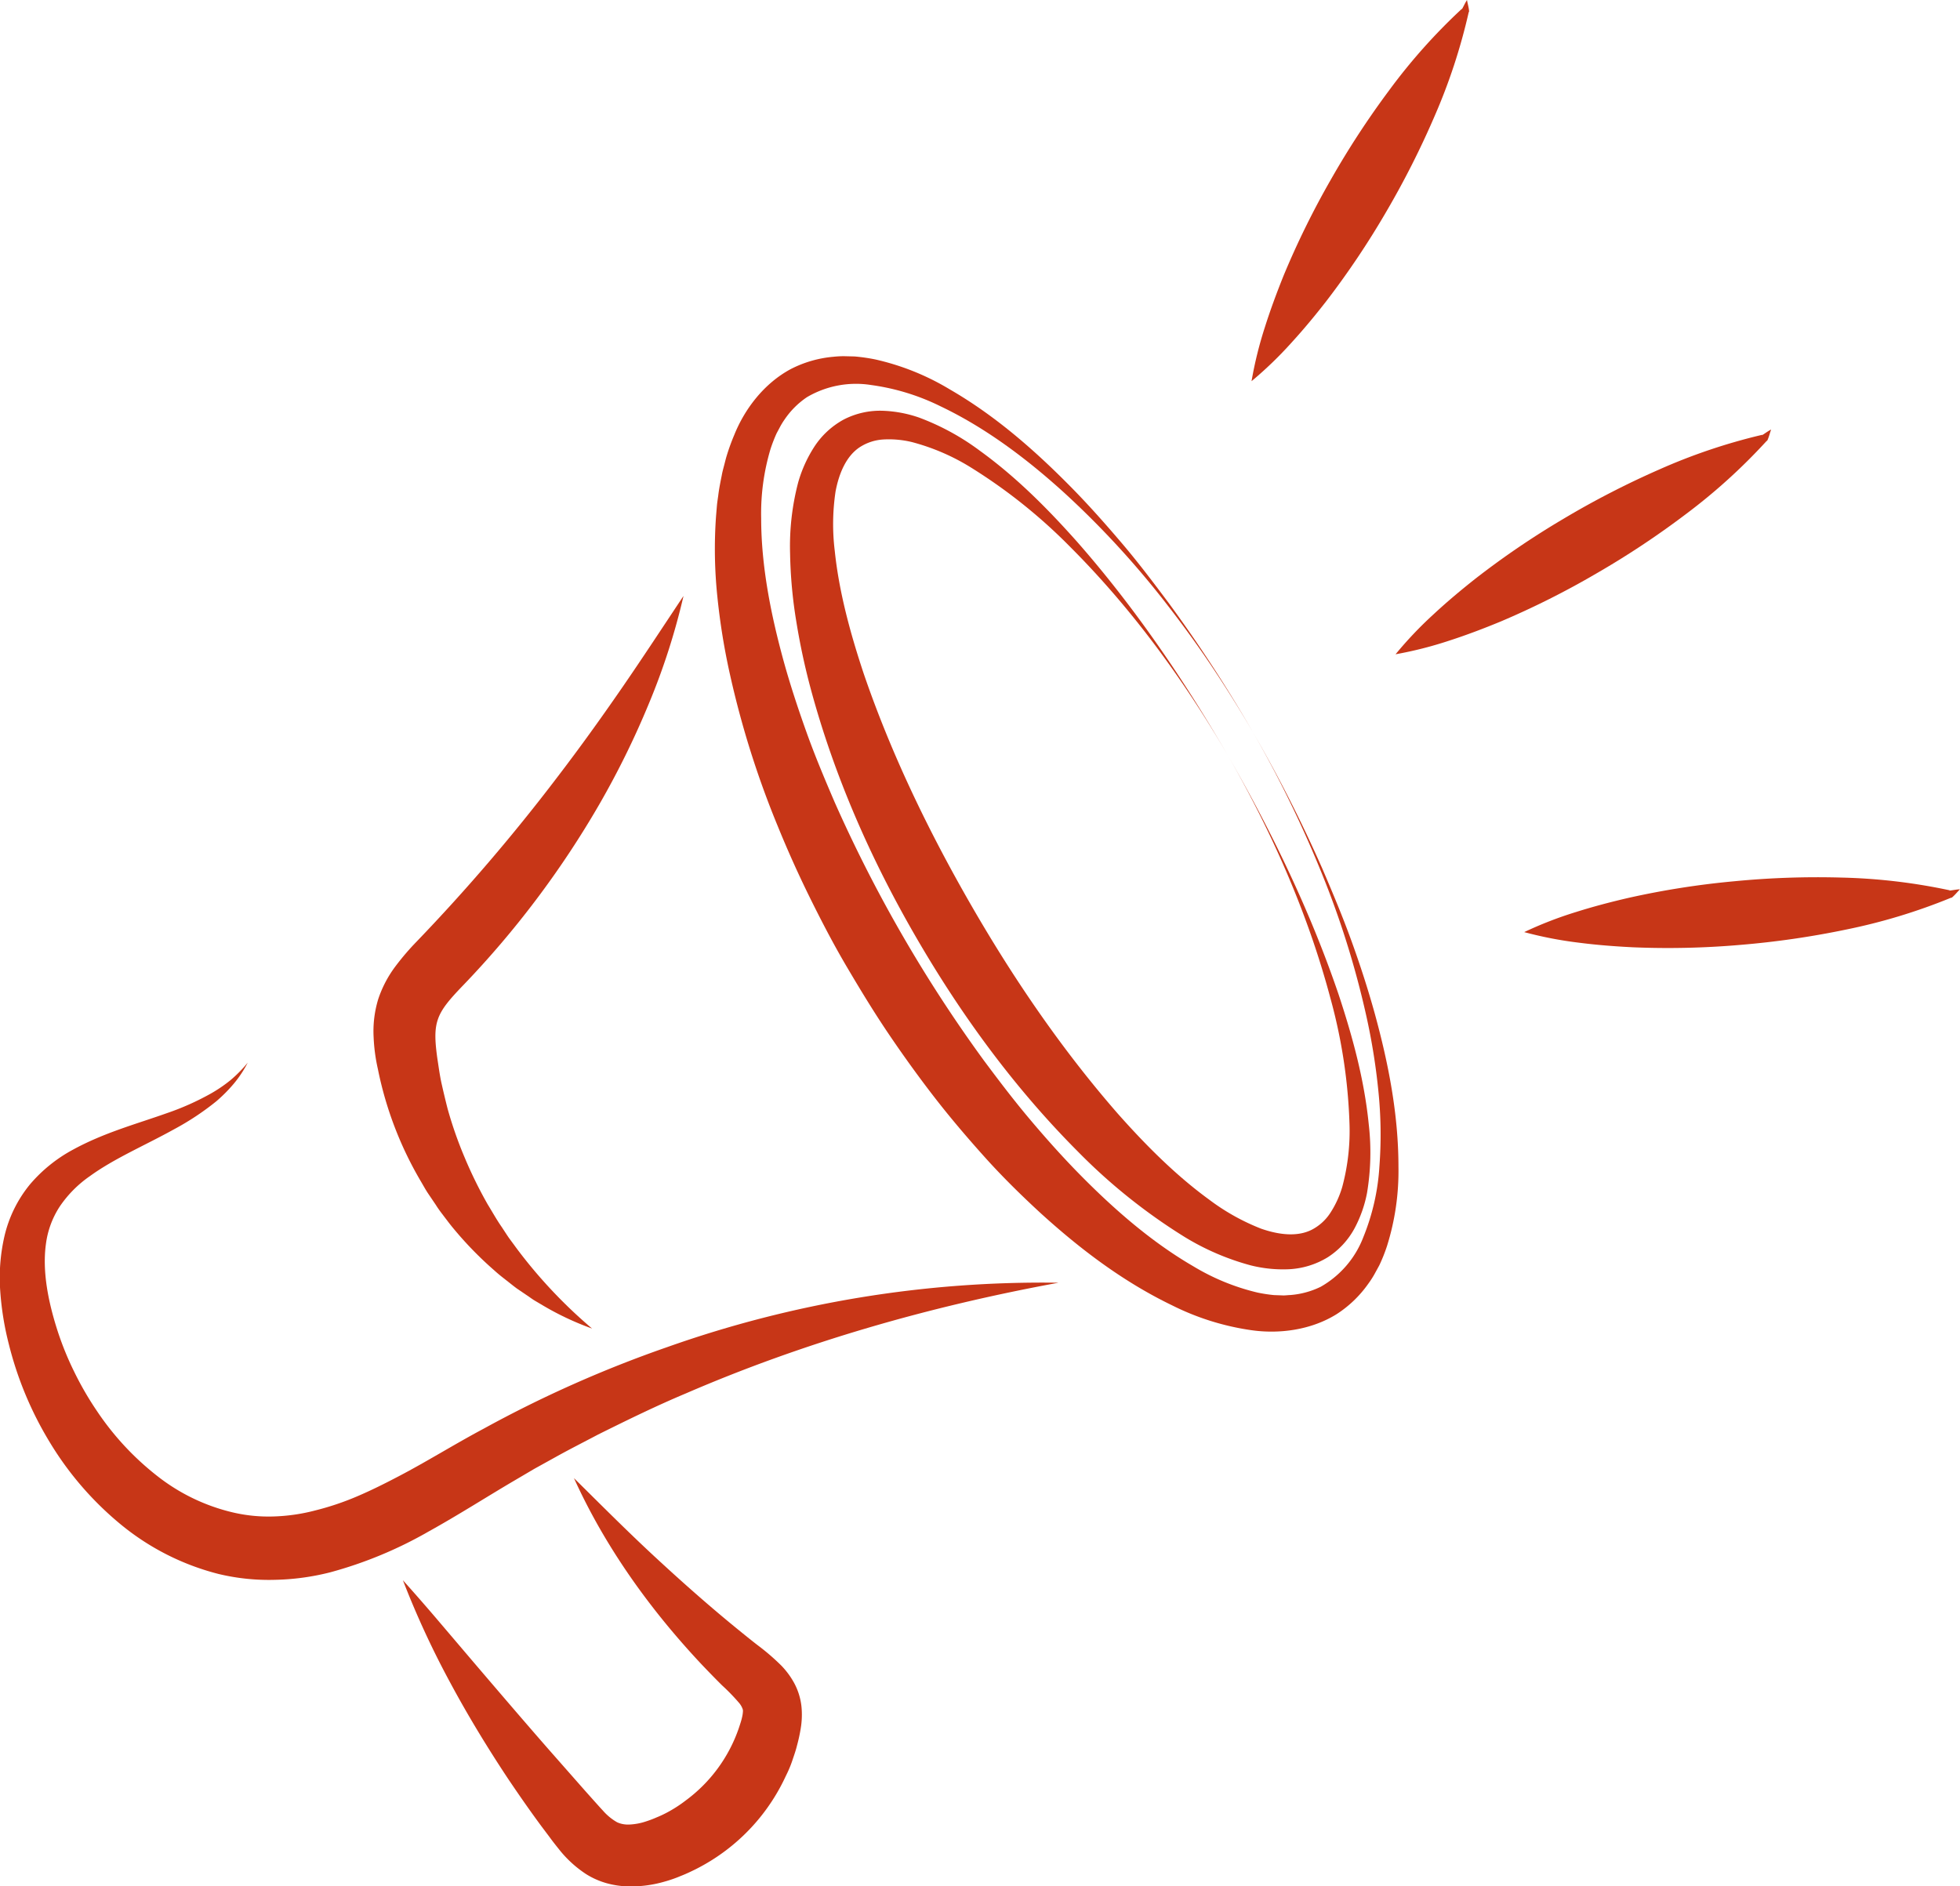
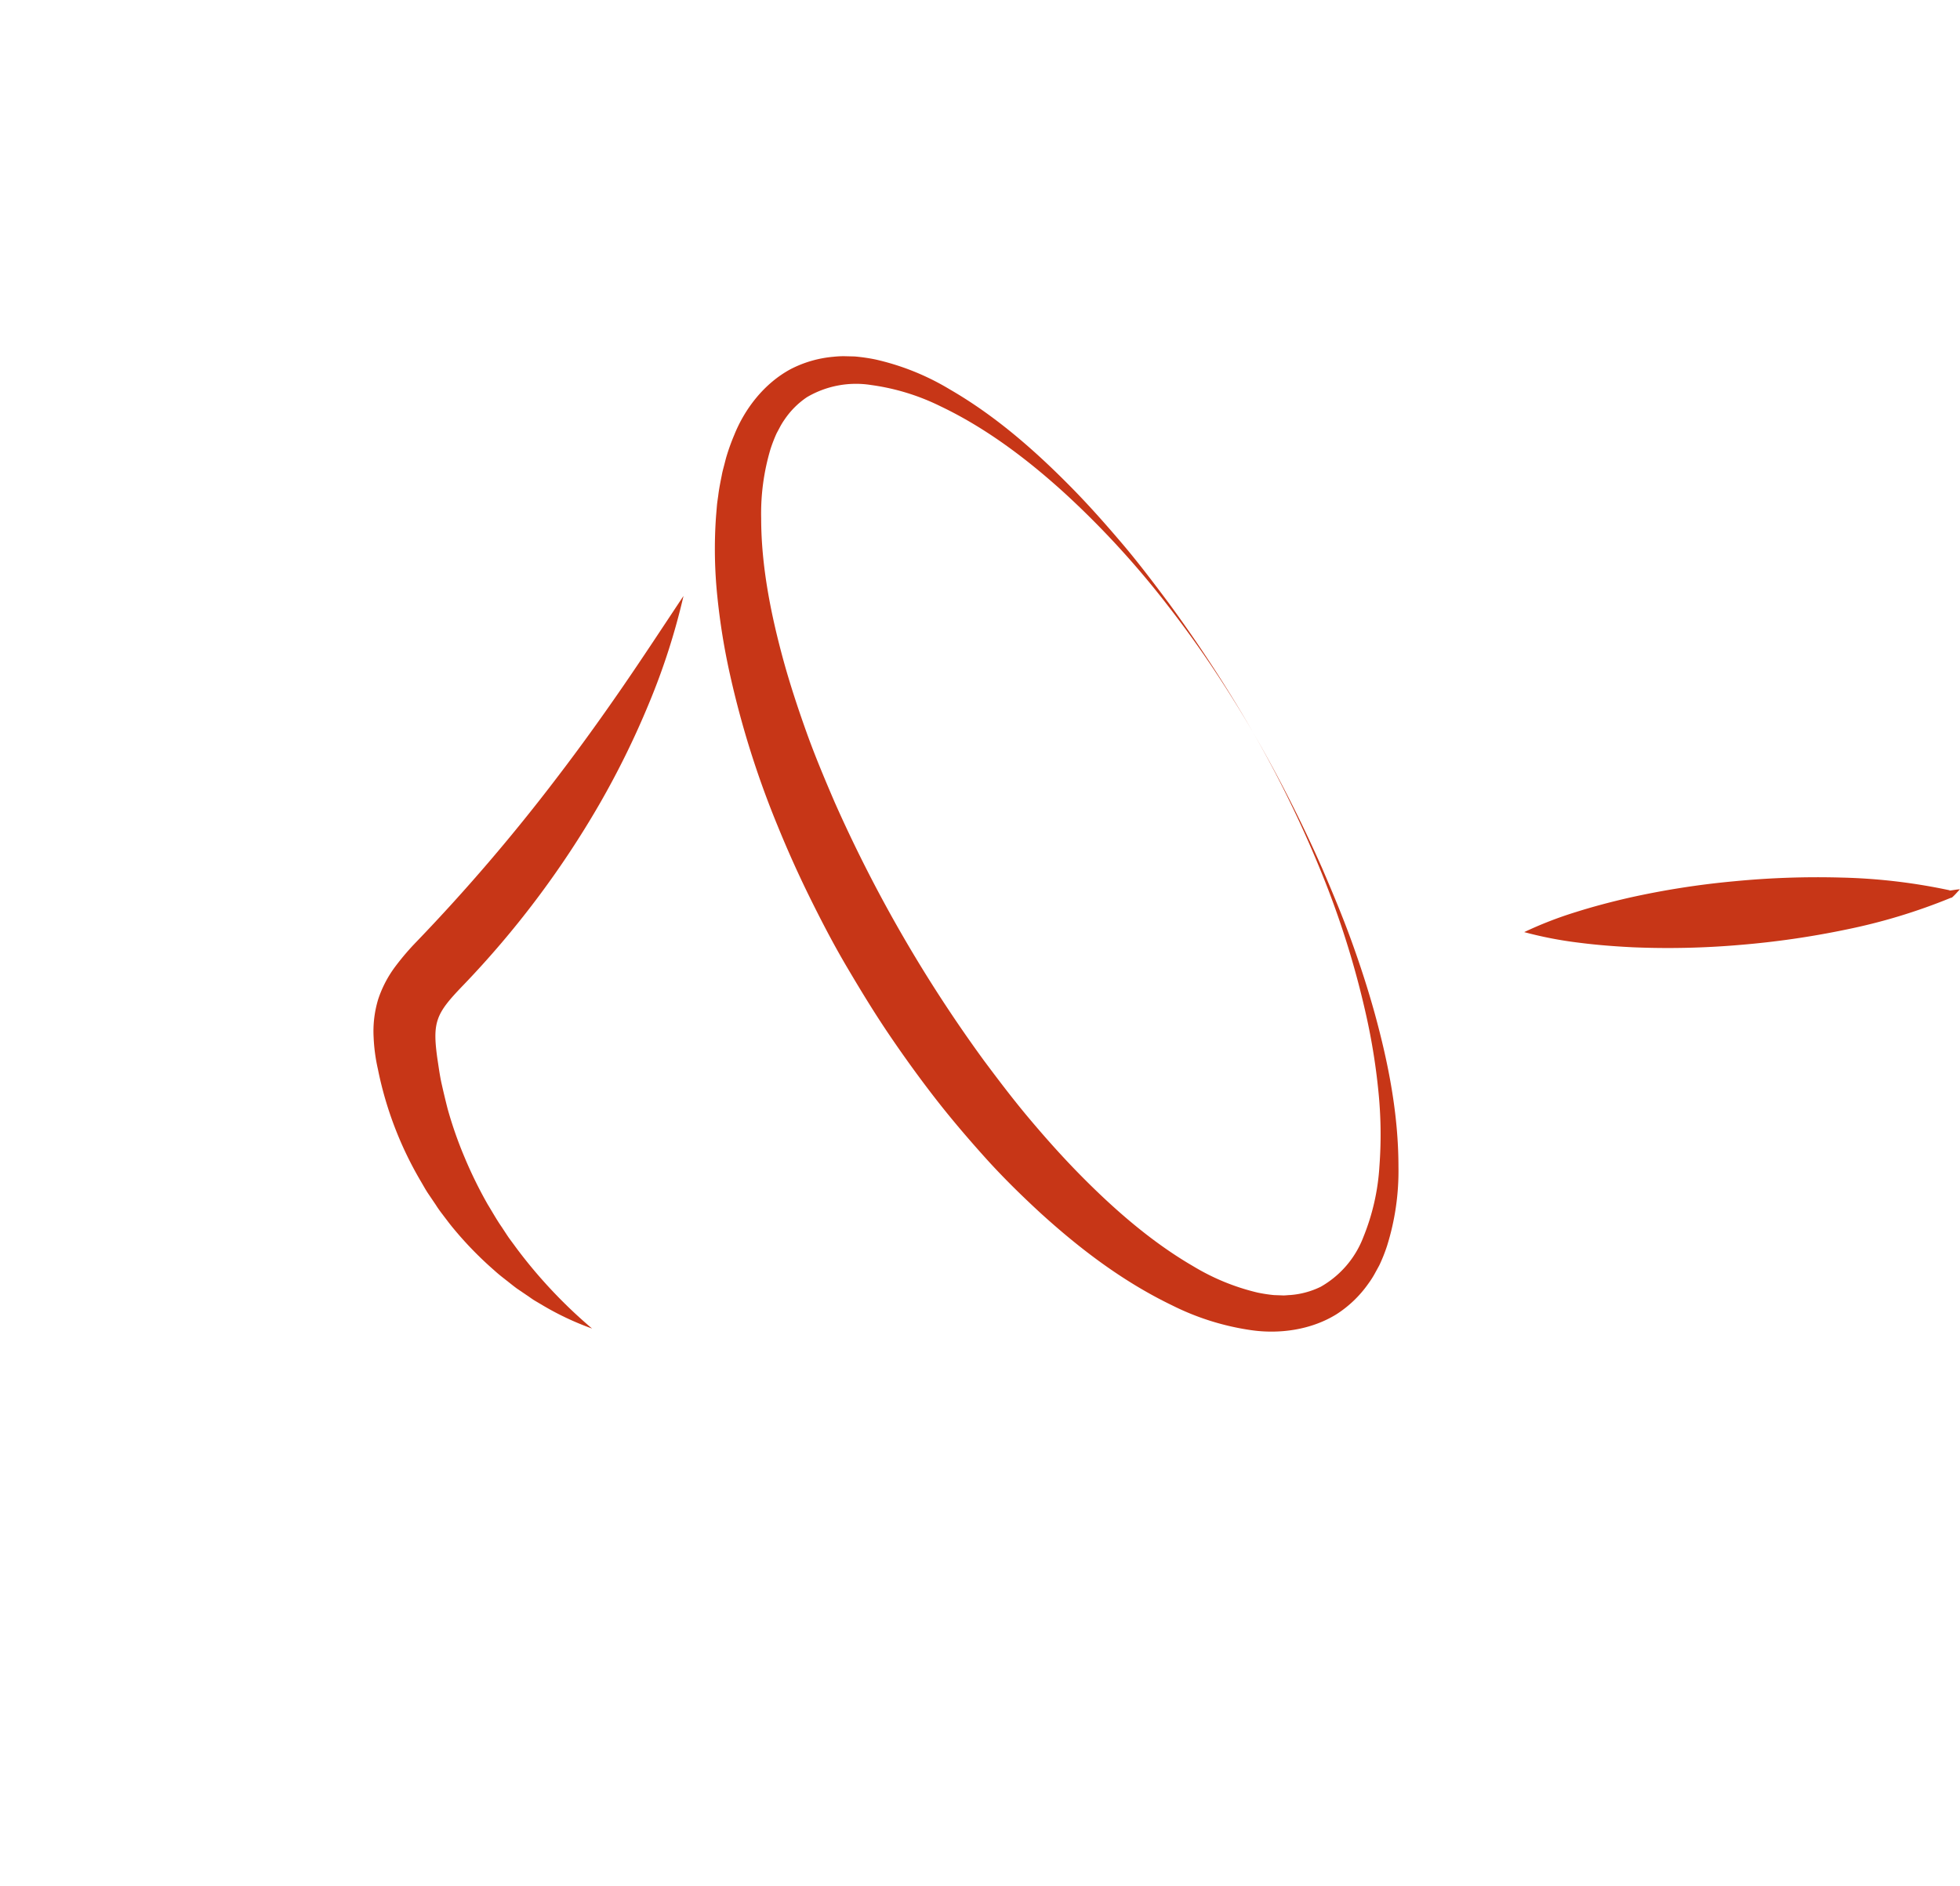
<svg xmlns="http://www.w3.org/2000/svg" id="Capa_1" data-name="Capa 1" viewBox="0 0 459.61 442.41">
  <defs>
    <style>.cls-1{fill:#c73617;}</style>
  </defs>
  <path class="cls-1" d="M383,326.64a330.33,330.33,0,0,1,16.29,32.06c2.36,5.51,4.68,11.05,6.73,16.7s3.91,11.38,5.52,17.19c3.18,11.61,5.55,23.58,5.55,35.92a58.69,58.69,0,0,1-2.68,18.57,39,39,0,0,1-1.81,4.54l-1.2,2.19a22,22,0,0,1-1.38,2.12,26.85,26.85,0,0,1-7.44,7.15c-6,3.73-13.46,4.69-20,3.75A60.51,60.51,0,0,1,364,461c-11.5-5.55-21.52-13.18-30.7-21.51-4.56-4.19-9-8.55-13.11-13.12s-8.13-9.28-11.9-14.15-7.36-9.86-10.8-14.95-6.63-10.35-9.75-15.64-5.95-10.74-8.67-16.25-5.24-11.13-7.56-16.83a216.37,216.37,0,0,1-11.13-35.3,155.18,155.18,0,0,1-3-18.43,107.52,107.52,0,0,1-.31-18.92l.2-2.39c.07-.8.2-1.6.31-2.4.19-1.59.51-3.18.83-4.77.14-.8.36-1.59.57-2.39s.39-1.58.64-2.37a48.9,48.9,0,0,1,1.71-4.69c2.47-6.15,7-12.11,13.28-15.48a26.93,26.93,0,0,1,9.93-2.87,23.79,23.79,0,0,1,2.52-.14l2.5.06a42.57,42.57,0,0,1,4.85.7,58.69,58.69,0,0,1,17.43,7c10.68,6.17,19.86,14.22,28.32,22.79,4.24,4.29,8.23,8.8,12.12,13.37s7.51,9.38,11.1,14.19A330.76,330.76,0,0,1,383,326.64Zm0,0c-3-5.16-6.19-10.26-9.52-15.25s-6.85-9.83-10.52-14.56a209.09,209.09,0,0,0-24.23-26.39c-8.81-8-18.43-15.24-29-20.28a52.71,52.71,0,0,0-16.29-5A22.69,22.69,0,0,0,278.4,248a19.42,19.42,0,0,0-5.24,5.22,17.4,17.4,0,0,0-1,1.6l-.9,1.69a36.69,36.69,0,0,0-1.42,3.67,52.72,52.72,0,0,0-2.19,16.21c0,11.24,2.28,22.67,5.35,33.81,1.55,5.57,3.38,11.09,5.34,16.56s4.23,10.85,6.53,16.21a329.27,329.27,0,0,0,35,60.6c3.48,4.67,7,9.31,10.76,13.77s7.61,8.78,11.67,12.91c8.1,8.24,16.88,15.89,26.61,21.55A52.53,52.53,0,0,0,384,458a34.86,34.86,0,0,0,3.89.6l1.92.07c.65.05,1.26-.07,1.89-.08a19.65,19.65,0,0,0,7.16-1.94,22.7,22.7,0,0,0,10-11.65,52.41,52.41,0,0,0,3.77-16.64,100.05,100.05,0,0,0-.25-17.64,148.71,148.71,0,0,0-2.83-17.61,209.42,209.42,0,0,0-10.75-34.18q-3.39-8.31-7.35-16.39C388.82,337.14,386,331.86,383,326.64Z" transform="translate(-89.16 -154.86)" />
  <path class="cls-1" d="M249.44,294.63a158,158,0,0,1-8.09,25.17,200.66,200.66,0,0,1-11.72,23.82,220.72,220.72,0,0,1-32,42.47c-6.25,6.5-7.12,8.44-5.9,17.11.31,2,.56,3.94,1,5.89s.9,3.89,1.4,5.84a93.92,93.92,0,0,0,4,11.43,101.06,101.06,0,0,0,5.41,11c1.08,1.75,2.08,3.57,3.27,5.27.57.86,1.13,1.75,1.72,2.6l1.86,2.53A114.76,114.76,0,0,0,228,466.45a66.75,66.75,0,0,1-12-5.7l-1.46-.86c-.48-.29-.93-.62-1.39-.94l-2.8-1.9c-.91-.67-1.78-1.39-2.67-2.08s-1.78-1.4-2.62-2.17a84.11,84.11,0,0,1-9.54-9.79c-.74-.88-1.43-1.8-2.12-2.71s-1.41-1.83-2-2.79l-1.94-2.87c-.65-1-1.18-2-1.78-3a84.7,84.7,0,0,1-9.91-26.06,41.54,41.54,0,0,1-1-7.5,25.84,25.84,0,0,1,1.08-8.88,26.89,26.89,0,0,1,4.15-7.85,59.84,59.84,0,0,1,4.81-5.61,438.73,438.73,0,0,0,33.06-38.64c5.17-6.76,10.17-13.71,15.06-20.8S244.53,302,249.44,294.63Z" transform="translate(-89.16 -154.86)" />
-   <path class="cls-1" d="M337.38,455.7c-30.38,5.58-59.76,14-87.48,26-7,2.94-13.73,6.25-20.48,9.6-3.32,1.76-6.68,3.45-10,5.3l-4.93,2.73-4.86,2.86c-6.46,3.8-13,8-20,11.88a97.21,97.21,0,0,1-23,9.54,56.93,56.93,0,0,1-13,1.77A50.55,50.55,0,0,1,140.38,524a58.91,58.91,0,0,1-23.19-11.85A75.39,75.39,0,0,1,100.76,493a82.56,82.56,0,0,1-9.54-22.93,69.12,69.12,0,0,1-2-12.35,43.51,43.51,0,0,1,1-13,29.77,29.77,0,0,1,6-12.12,35,35,0,0,1,10.08-8.12c7.33-4,14.84-6,22-8.55a62.14,62.14,0,0,0,10.29-4.59,33.33,33.33,0,0,0,4.66-3.18,31,31,0,0,0,4-4.07A26.78,26.78,0,0,1,144,409a35.27,35.27,0,0,1-4.18,4.2A63.43,63.43,0,0,1,130,419.7c-6.84,3.8-14,6.82-19.76,11a27.23,27.23,0,0,0-7.06,7.11,20.94,20.94,0,0,0-3.25,8.81c-.88,6.39.52,13.46,2.68,20.22a72,72,0,0,0,4,9.84,74.14,74.14,0,0,0,5.31,9.15A65.46,65.46,0,0,0,126,501a45.55,45.55,0,0,0,17.75,8.57,36.62,36.62,0,0,0,9.56.95,43.4,43.4,0,0,0,9.76-1.41,64.51,64.51,0,0,0,9.8-3.29c3.25-1.38,6.49-3,9.75-4.71,6.54-3.41,13-7.47,20-11.2a281,281,0,0,1,43-19.11A263.23,263.23,0,0,1,337.38,455.7Z" transform="translate(-89.16 -154.86)" />
-   <path class="cls-1" d="M433.16,154.86c.15.88.42,1.7.5,2.67l-.11.26a136.35,136.35,0,0,1-8,24.34,203.83,203.83,0,0,1-11.34,22.42,197.46,197.46,0,0,1-14,20.89c-2.59,3.33-5.29,6.6-8.18,9.76a90.72,90.72,0,0,1-9.39,9.06,91.62,91.62,0,0,1,3.13-12.67c1.29-4.08,2.77-8.05,4.35-12a197.36,197.36,0,0,1,11.09-22.56,202.73,202.73,0,0,1,13.71-21A136.06,136.06,0,0,1,432,156.89l-.11.27C432.31,156.48,432.67,155.62,433.16,154.86Z" transform="translate(-89.16 -154.86)" />
-   <path class="cls-1" d="M504.48,255.6c-.31.84-.48,1.68-.89,2.56l-.22.18a136.28,136.28,0,0,1-19,17.19,201.81,201.81,0,0,1-20.94,13.87A196.45,196.45,0,0,1,441,300.65c-3.91,1.61-7.86,3.12-11.94,4.44a91.11,91.11,0,0,1-12.65,3.22,91,91,0,0,1,9-9.46c3.13-2.91,6.39-5.63,9.7-8.25a195.53,195.53,0,0,1,20.79-14.13A203.59,203.59,0,0,1,478.18,265a136.14,136.14,0,0,1,24.28-8.18l-.22.18C502.94,256.59,503.68,256,504.48,255.6Z" transform="translate(-89.16 -154.86)" />
  <path class="cls-1" d="M548.77,363.43c-.64.63-1.16,1.32-1.9,1.94l-.28.07a135.94,135.94,0,0,1-24.52,7.43,204,204,0,0,1-24.86,3.6,196.67,196.67,0,0,1-25.13.56c-4.22-.21-8.44-.53-12.69-1.08a91.81,91.81,0,0,1-12.81-2.48,90.59,90.59,0,0,1,12.17-4.72c4.08-1.29,8.18-2.36,12.29-3.31a194.9,194.9,0,0,1,24.84-3.9,201.88,201.88,0,0,1,25.1-.86,136.08,136.08,0,0,1,25.45,3l-.28.07C547,363.67,547.86,363.47,548.77,363.43Z" transform="translate(-89.16 -154.86)" />
-   <path class="cls-1" d="M183.64,525.48q4.44,4.95,8.68,9.95l8.51,10c5.65,6.61,11.27,13.19,16.95,19.68l8.54,9.7,2.15,2.41c.73.81,1.42,1.59,2.05,2.26a12.89,12.89,0,0,0,3.31,2.74,5.58,5.58,0,0,0,1.25.42,6.47,6.47,0,0,0,1.54.14,14.25,14.25,0,0,0,4.15-.78,24,24,0,0,0,2.36-.9,25.73,25.73,0,0,0,2.38-1.11A31.23,31.23,0,0,0,250,577.1a35.27,35.27,0,0,0,12.43-17c.27-.82.58-1.74.72-2.4a7.78,7.78,0,0,0,.22-1.4,1.4,1.4,0,0,0-.08-.66,4.63,4.63,0,0,0-.79-1.36,47.43,47.43,0,0,0-4-4.13c-1.59-1.57-3.14-3.18-4.69-4.8-12.23-13-22.74-27.67-30.06-43.82,6.31,6.24,12.44,12.4,18.77,18.27s12.74,11.55,19.34,16.94c1.65,1.34,3.3,2.69,5,4a52.68,52.68,0,0,1,5.55,4.79,19.05,19.05,0,0,1,2.95,4,15,15,0,0,1,1.74,5.57,19.48,19.48,0,0,1-.17,5.1,37,37,0,0,1-.85,3.94c-.3,1.26-.74,2.48-1.15,3.7s-.93,2.42-1.51,3.57a46,46,0,0,1-14.48,17.76,46.37,46.37,0,0,1-6.6,4.06c-1.17.58-2.34,1.14-3.56,1.61a30.14,30.14,0,0,1-3.79,1.32,28.35,28.35,0,0,1-8.72,1.12,20.93,20.93,0,0,1-4.91-.76,18.36,18.36,0,0,1-4.76-2.12,26.8,26.8,0,0,1-6.42-5.9c-.8-1-1.49-1.87-2.13-2.76l-2-2.66c-2.63-3.56-5.15-7.19-7.62-10.85-4.89-7.36-9.49-14.91-13.67-22.69A207.71,207.71,0,0,1,183.64,525.48Z" transform="translate(-89.16 -154.86)" />
-   <path class="cls-1" d="M377.19,332.2c10.23,17.81,19.23,36.37,25.88,55.94,3.24,9.81,6,19.86,7.05,30.37a57.69,57.69,0,0,1-.4,16.14,29.29,29.29,0,0,1-2.86,8.17,18.52,18.52,0,0,1-6.35,6.91,19.22,19.22,0,0,1-9.15,2.81,31,31,0,0,1-8.95-.92A59.09,59.09,0,0,1,367,445a134.26,134.26,0,0,1-25.09-20.07c-15-15.05-27.48-32.2-38-50.37s-19.1-37.6-24.63-58.12a157.28,157.28,0,0,1-3.36-15.63,109.18,109.18,0,0,1-1.49-16.14A58.87,58.87,0,0,1,276.33,268a31,31,0,0,1,3.69-8.22,19.19,19.19,0,0,1,7-6.53,18.62,18.62,0,0,1,9.19-2.05,29,29,0,0,1,8.51,1.61,57.22,57.22,0,0,1,14.18,7.74c8.56,6.19,15.9,13.59,22.77,21.3C355.31,297.36,366.88,314.44,377.19,332.2Zm0,0c-10.32-17.74-22.52-34.51-37-49a125.79,125.79,0,0,0-23.73-18.93A50.78,50.78,0,0,0,303,258.54a23,23,0,0,0-6.66-.61,11.39,11.39,0,0,0-5.57,1.81c-3.12,2.06-4.84,6-5.67,10.35a51.66,51.66,0,0,0-.19,14c1,9.59,3.62,19.21,6.74,28.62,6.42,18.82,15.2,37,25.18,54.34s21.36,34,34.45,49c6.58,7.42,13.62,14.48,21.42,20.16a51.16,51.16,0,0,0,12.2,6.82c4.2,1.46,8.48,1.94,11.83.26a11.46,11.46,0,0,0,4.36-3.93,23,23,0,0,0,2.81-6.09,50.49,50.49,0,0,0,1.72-14.5,125.63,125.63,0,0,0-4.54-30C395.81,369,387.39,350,377.19,332.2Z" transform="translate(-89.16 -154.86)" />
</svg>